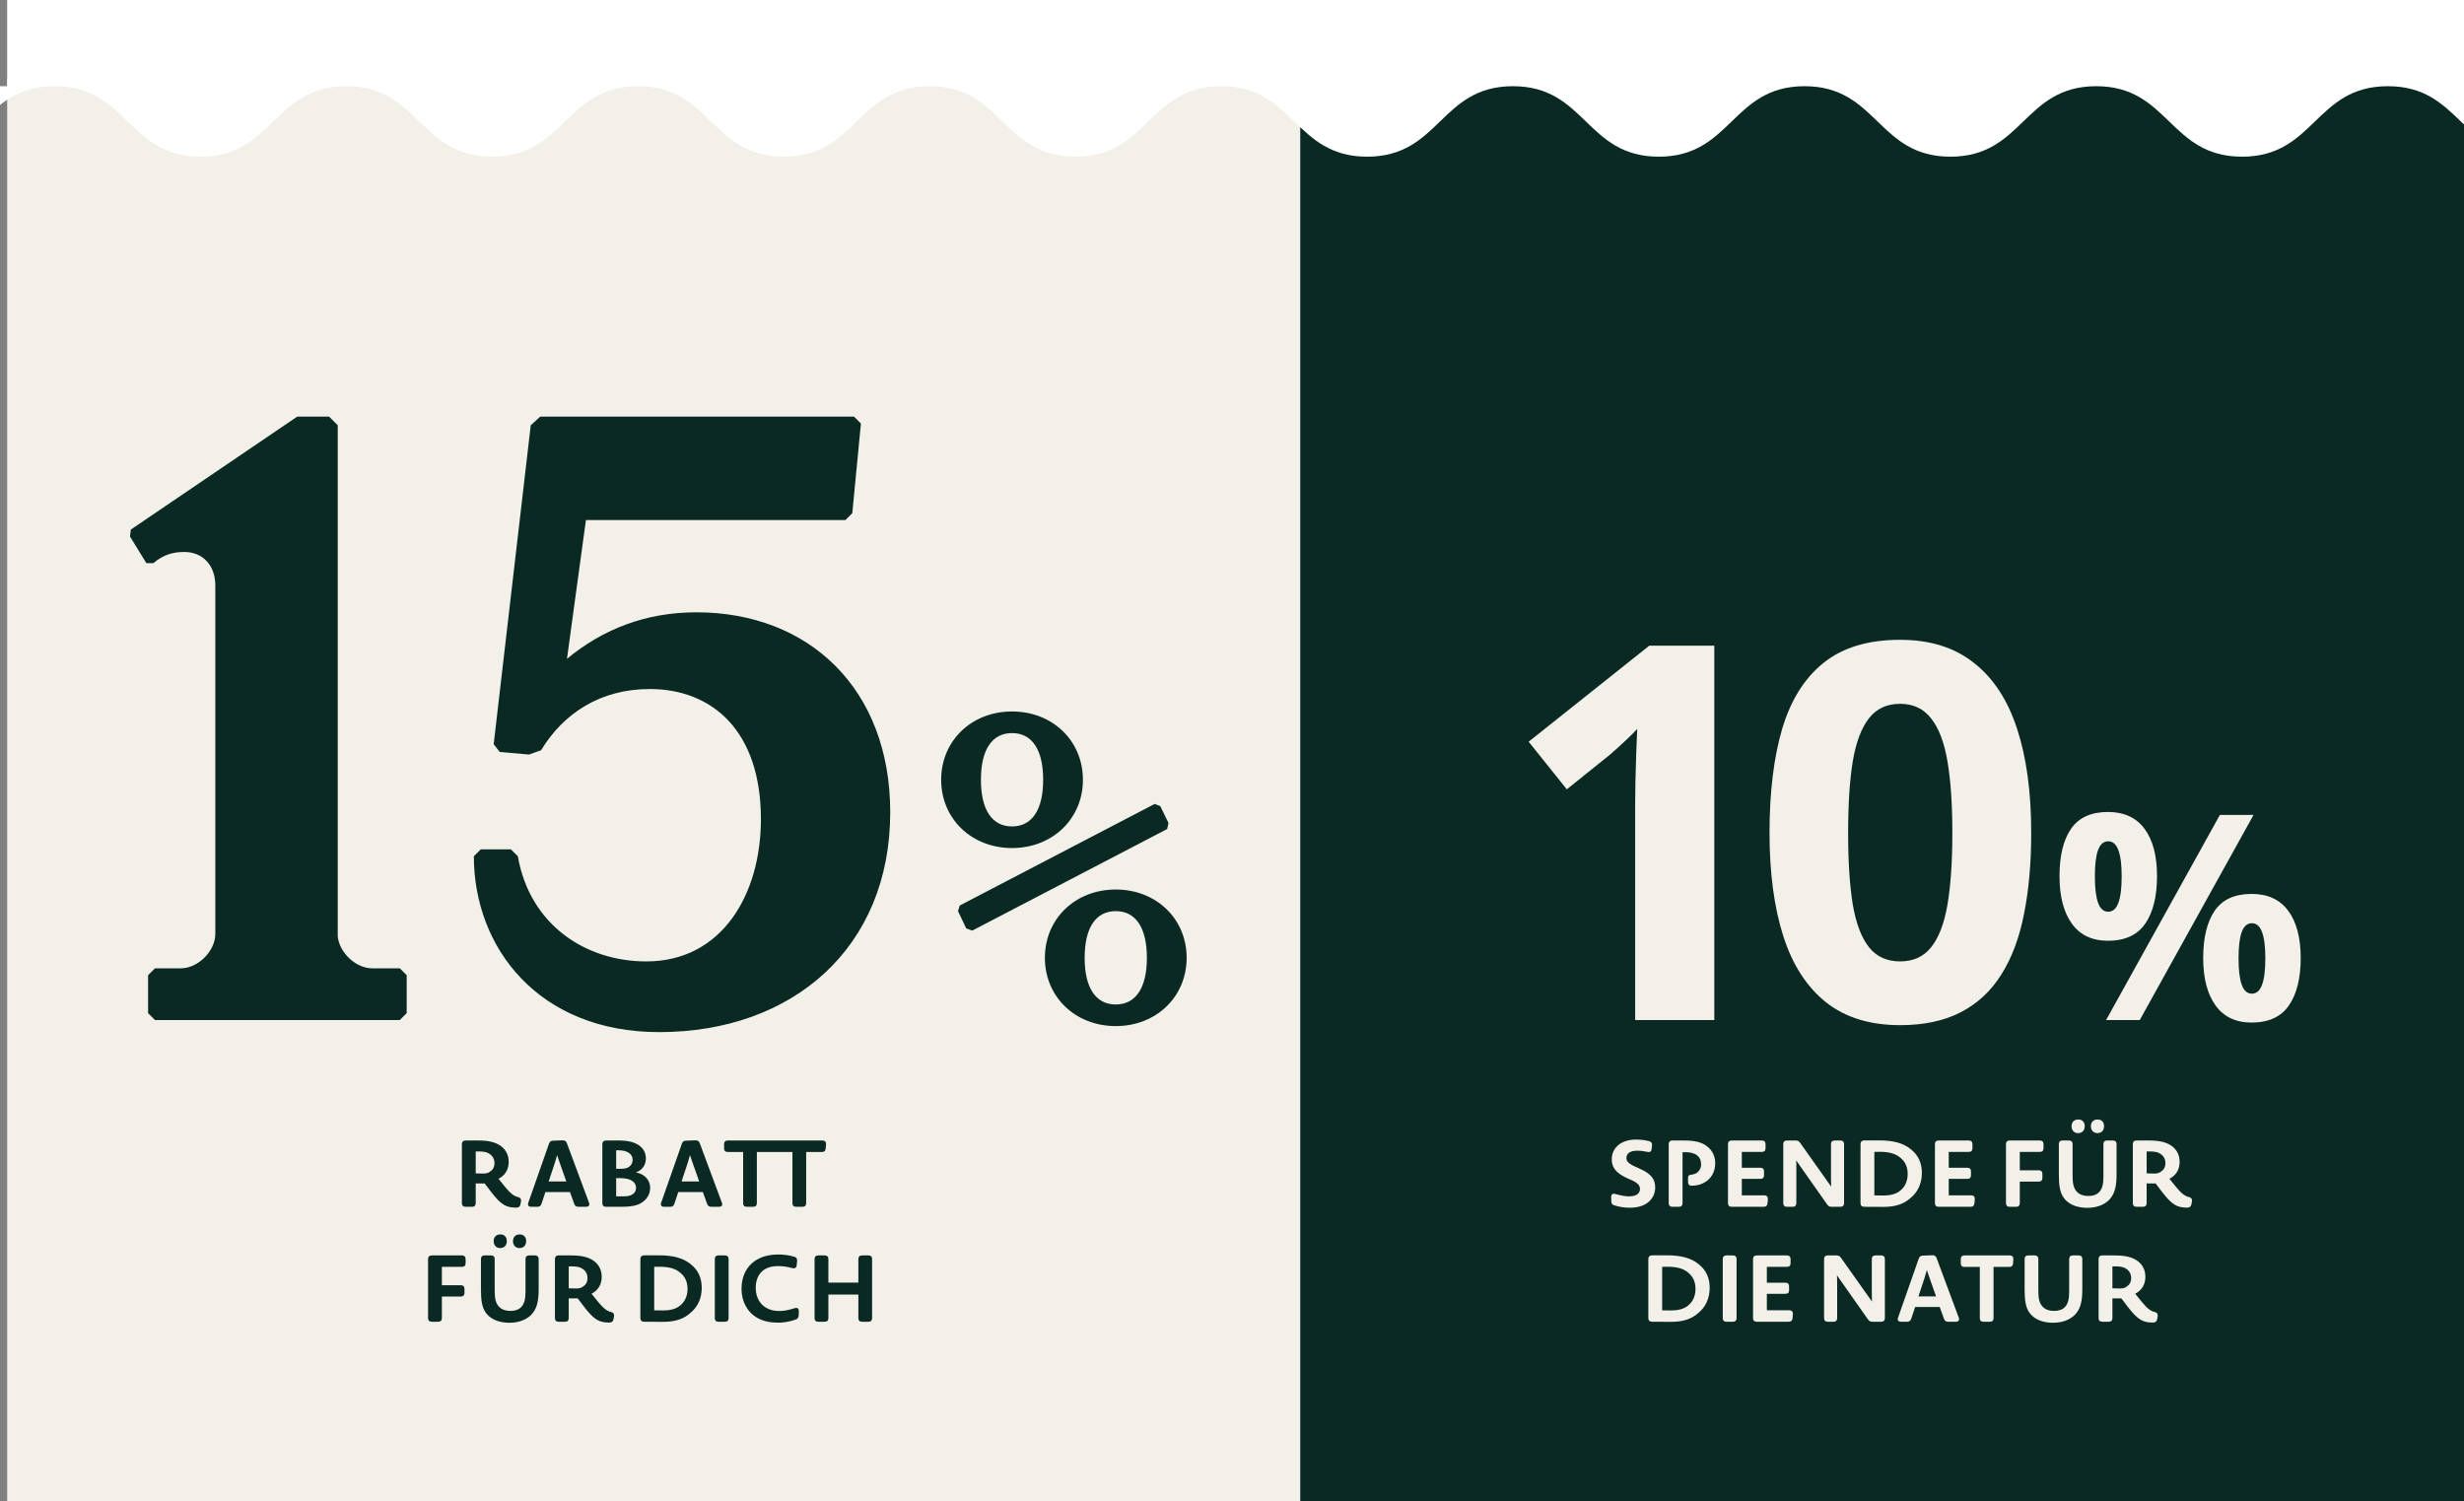
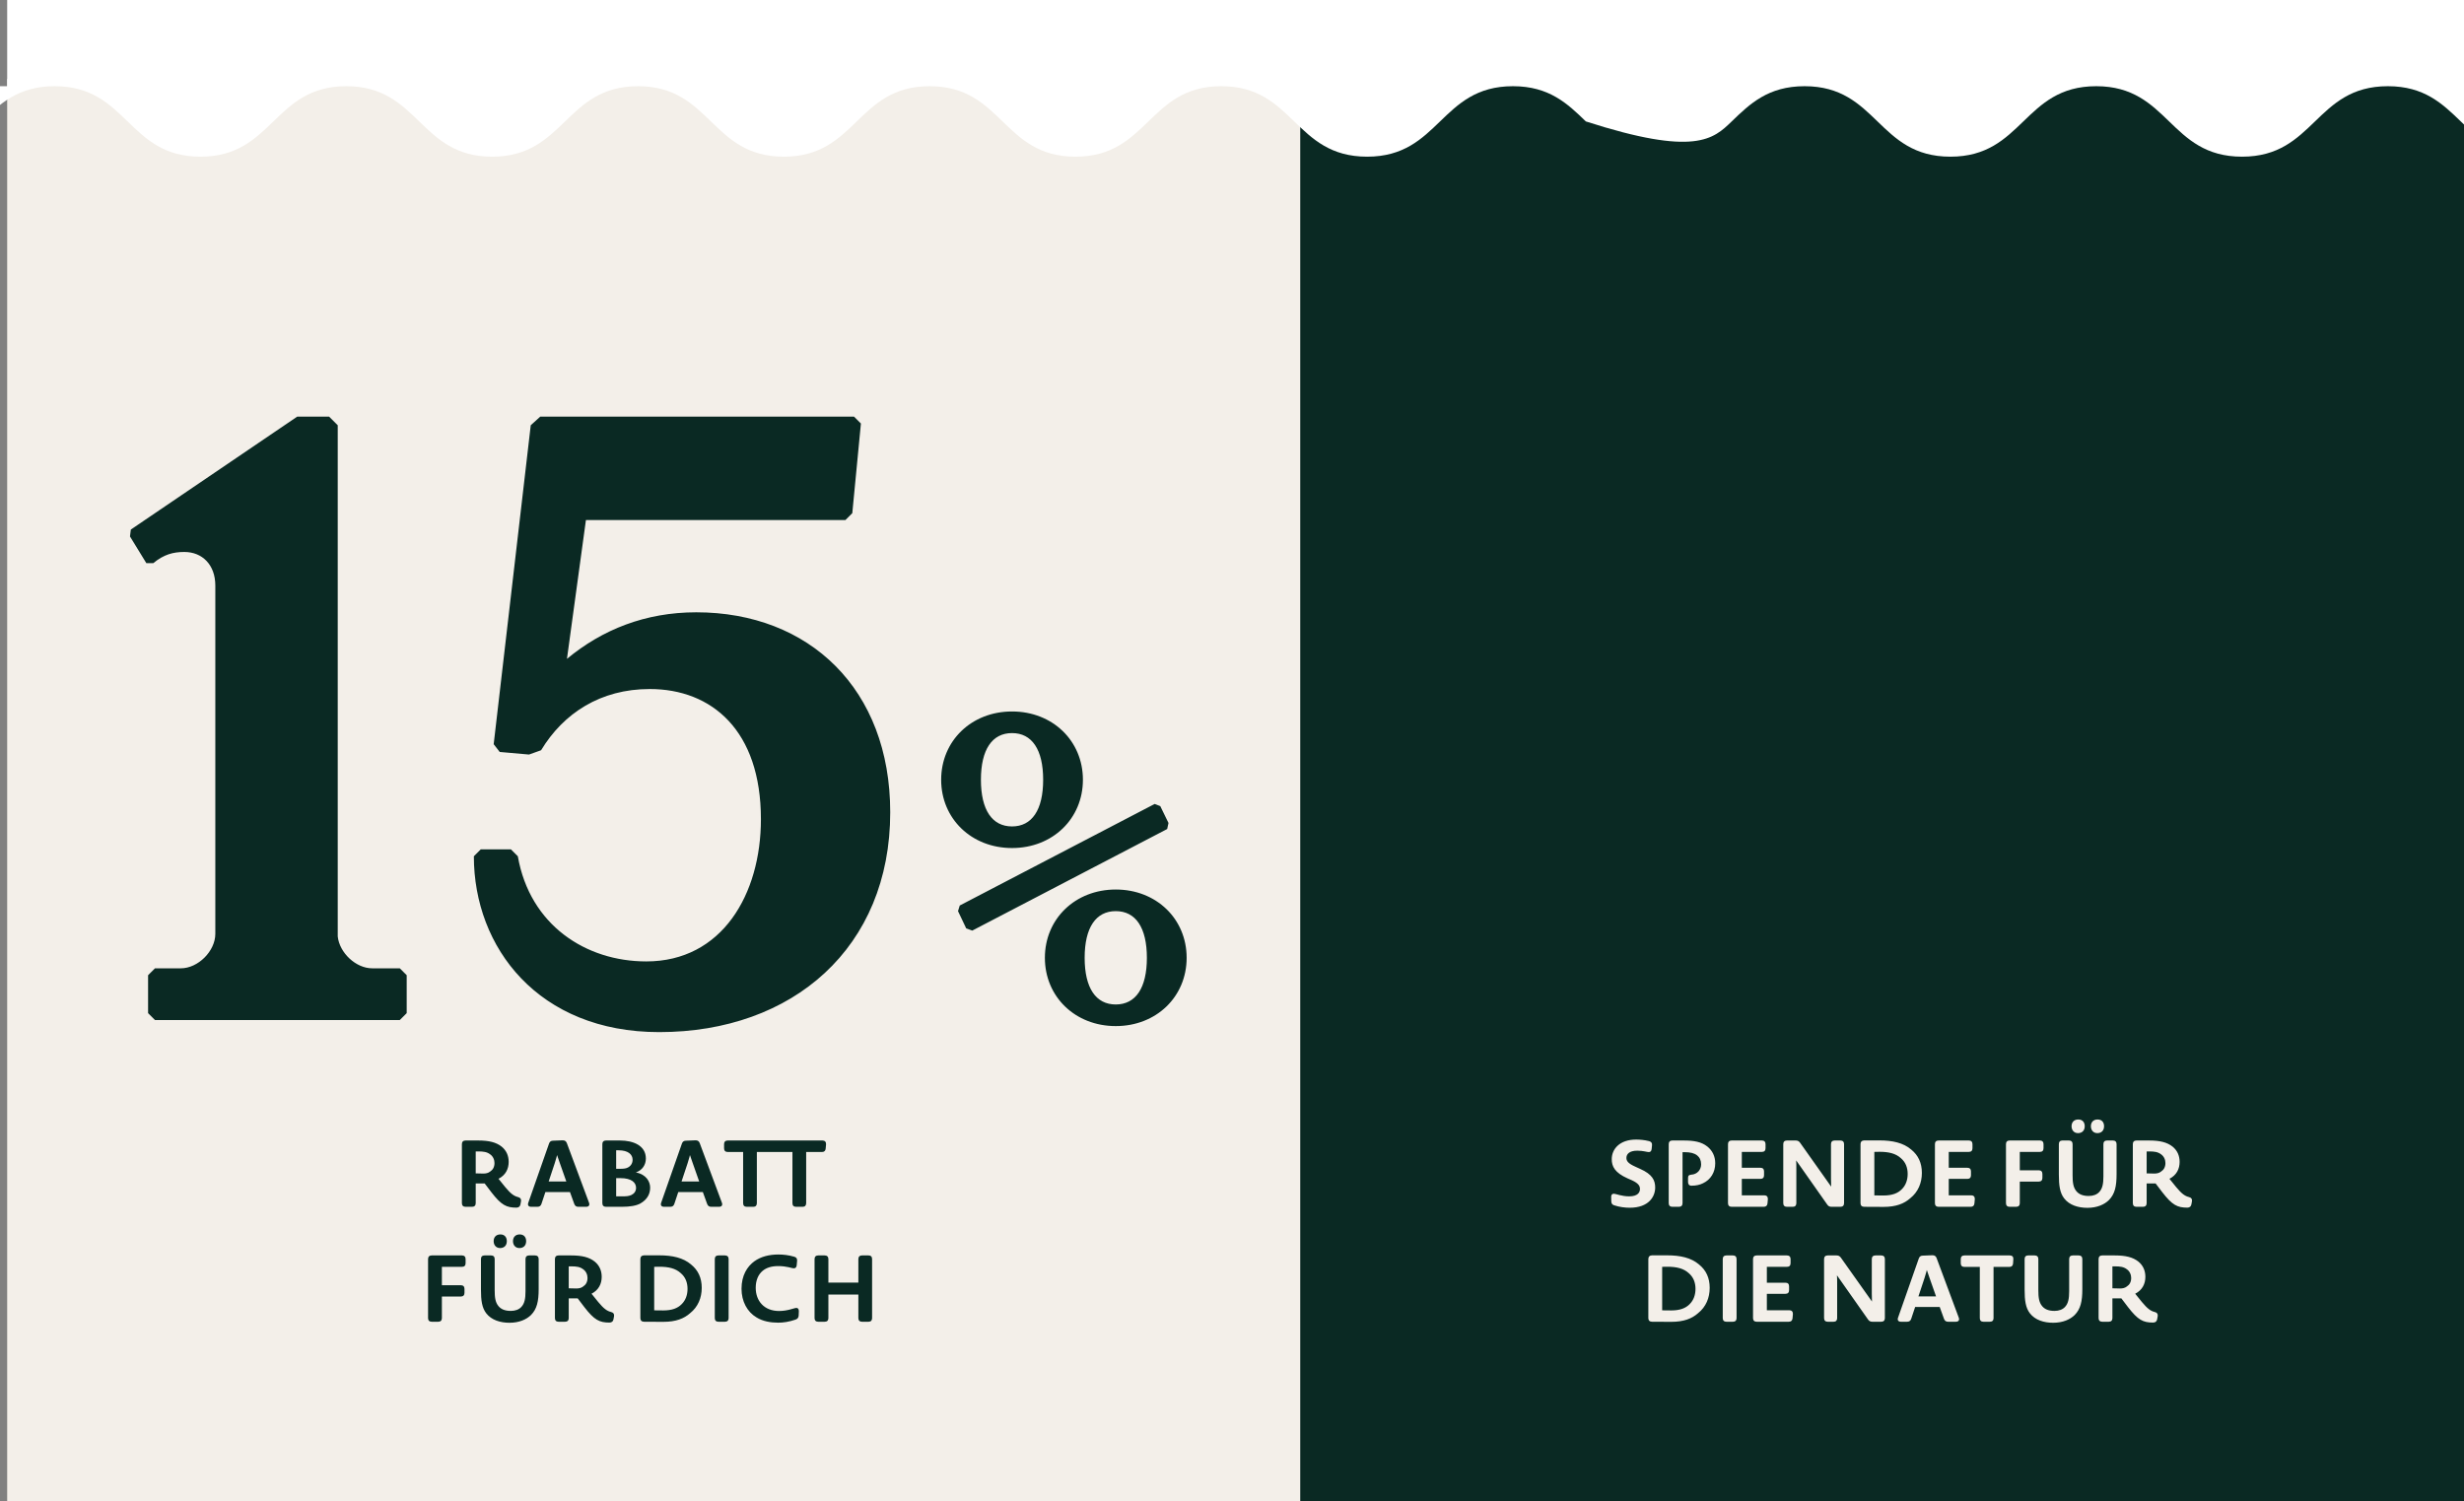
<svg xmlns="http://www.w3.org/2000/svg" width="343" height="209" viewBox="0 0 343 209" fill="none">
  <rect x="0" y="0" width="343" height="209" fill="#808080" stroke="none" />
  <g clip-path="url(#clip0_735_151)">
    <rect x="1" y="11" width="225" height="198" fill="#F3EFE9" />
    <rect x="181" y="11" width="162" height="198" fill="#0A2923" />
    <path d="M21.574 142L20.614 141.04V135.76L21.574 134.8H25.174C27.574 134.8 29.974 132.4 29.974 130V81.52C29.974 78.64 28.174 76.84 25.654 76.84C24.094 76.84 22.774 77.2 21.334 78.4H20.374L18.094 74.68L18.214 73.72L41.374 58H45.814L47.014 59.2V130.36C47.254 132.64 49.534 134.8 51.814 134.8H55.654L56.614 135.76V141.04L55.654 142H21.574ZM91.763 143.68C74.963 143.68 65.963 131.92 65.963 119.2L66.923 118.24H71.123L72.083 119.2C73.763 128.8 81.563 133.84 89.963 133.84C100.523 133.84 105.923 124.48 105.923 114.04C105.923 101.68 99.083 95.92 90.443 95.92C83.603 95.92 78.443 99.28 75.323 104.44L73.643 105.04L69.563 104.68L68.723 103.6L73.883 59.2L75.203 58H118.883L119.843 58.96L118.643 71.44L117.683 72.4H81.563L78.923 91.72C83.843 87.64 89.843 85.24 96.923 85.24C112.643 85.24 123.923 95.92 123.923 113.08C123.923 131.92 110.363 143.68 91.763 143.68ZM140.88 118.056C135.225 118.056 131.014 113.965 131.014 108.55C131.014 103.136 135.225 99.045 140.88 99.045C146.536 99.045 150.747 103.136 150.747 108.55C150.747 113.965 146.536 118.056 140.88 118.056ZM140.88 115.048C143.648 115.048 145.212 112.762 145.212 108.55C145.212 104.339 143.648 102.053 140.88 102.053C138.113 102.053 136.549 104.339 136.549 108.55C136.549 112.762 138.113 115.048 140.88 115.048ZM135.346 129.547L134.503 129.246L133.36 126.839L133.601 126.057L160.734 111.919L161.516 112.22L162.659 114.567L162.478 115.409L135.346 129.547ZM155.319 142.842C149.664 142.842 145.453 138.751 145.453 133.337C145.453 127.922 149.664 123.831 155.319 123.831C160.974 123.831 165.186 127.922 165.186 133.337C165.186 138.751 160.974 142.842 155.319 142.842ZM155.319 139.834C158.087 139.834 159.651 137.548 159.651 133.337C159.651 129.126 158.087 126.839 155.319 126.839C152.552 126.839 150.988 129.126 150.988 133.337C150.988 137.548 152.552 139.834 155.319 139.834Z" fill="#0A2923" />
-     <path d="M238.638 142H227.623V111.845C227.623 111.013 227.635 109.991 227.659 108.779C227.683 107.544 227.718 106.284 227.766 105.001C227.813 103.694 227.861 102.518 227.909 101.472C227.647 101.781 227.112 102.316 226.305 103.076C225.52 103.813 224.784 104.478 224.095 105.072L218.106 109.884L212.795 103.254L229.584 89.888H238.638V142ZM282.754 115.944C282.754 120.15 282.421 123.904 281.756 127.208C281.114 130.511 280.069 133.315 278.619 135.62C277.194 137.925 275.316 139.683 272.987 140.895C270.659 142.107 267.831 142.713 264.504 142.713C260.322 142.713 256.888 141.655 254.203 139.541C251.518 137.402 249.533 134.336 248.25 130.344C246.967 126.328 246.325 121.528 246.325 115.944C246.325 110.312 246.908 105.5 248.072 101.508C249.26 97.492 251.185 94.415 253.846 92.276C256.508 90.137 260.06 89.068 264.504 89.068C268.663 89.068 272.084 90.137 274.77 92.276C277.479 94.391 279.487 97.456 280.794 101.472C282.101 105.464 282.754 110.288 282.754 115.944ZM257.268 115.944C257.268 119.912 257.482 123.227 257.91 125.889C258.361 128.526 259.11 130.511 260.155 131.841C261.201 133.172 262.651 133.837 264.504 133.837C266.334 133.837 267.771 133.184 268.817 131.877C269.886 130.546 270.647 128.562 271.098 125.924C271.55 123.263 271.776 119.936 271.776 115.944C271.776 111.975 271.55 108.66 271.098 105.999C270.647 103.338 269.886 101.341 268.817 100.011C267.771 98.656 266.334 97.979 264.504 97.979C262.651 97.979 261.201 98.656 260.155 100.011C259.11 101.341 258.361 103.338 257.91 105.999C257.482 108.66 257.268 111.975 257.268 115.944ZM293.432 113.035C295.671 113.035 297.371 113.816 298.529 115.379C299.688 116.941 300.268 119.135 300.268 121.961C300.268 124.786 299.721 126.993 298.627 128.582C297.533 130.171 295.802 130.965 293.432 130.965C291.231 130.965 289.558 130.171 288.412 128.582C287.266 126.993 286.694 124.786 286.694 121.961C286.694 119.135 287.227 116.941 288.295 115.379C289.376 113.816 291.088 113.035 293.432 113.035ZM293.471 117.117C292.833 117.117 292.364 117.521 292.065 118.328C291.765 119.135 291.615 120.359 291.615 122C291.615 123.641 291.765 124.871 292.065 125.691C292.364 126.512 292.833 126.922 293.471 126.922C294.109 126.922 294.578 126.518 294.877 125.711C295.19 124.891 295.346 123.654 295.346 122C295.346 120.359 295.19 119.135 294.877 118.328C294.578 117.521 294.109 117.117 293.471 117.117ZM313.705 113.445L297.865 142H293.178L309.018 113.445H313.705ZM313.432 124.441C315.671 124.441 317.371 125.223 318.529 126.785C319.688 128.348 320.268 130.542 320.268 133.367C320.268 136.18 319.721 138.38 318.627 139.969C317.533 141.557 315.802 142.352 313.432 142.352C311.231 142.352 309.558 141.557 308.412 139.969C307.266 138.38 306.694 136.18 306.694 133.367C306.694 130.542 307.227 128.348 308.295 126.785C309.376 125.223 311.088 124.441 313.432 124.441ZM313.471 128.523C312.833 128.523 312.364 128.927 312.065 129.734C311.765 130.542 311.615 131.766 311.615 133.406C311.615 135.047 311.765 136.277 312.065 137.098C312.364 137.918 312.833 138.328 313.471 138.328C314.109 138.328 314.578 137.924 314.877 137.117C315.19 136.297 315.346 135.06 315.346 133.406C315.346 131.766 315.19 130.542 314.877 129.734C314.578 128.927 314.109 128.523 313.471 128.523Z" fill="#F3EFE9" />
    <path d="M72.527 167.233L72.449 167.662C72.397 167.948 72.215 168.104 71.903 168.117C70.486 168.117 69.784 167.766 68.38 165.946L67.47 164.75H66.222V167.493C66.222 167.818 66.04 168 65.715 168H64.805C64.48 168 64.298 167.818 64.298 167.493V159.277C64.298 158.952 64.48 158.77 64.805 158.77H66.56C68.068 158.77 69.056 159.017 69.823 159.615C70.499 160.161 70.811 160.902 70.811 161.747C70.811 162.709 70.395 163.593 69.394 164.1L70.33 165.257C71.097 166.18 71.539 166.505 72.124 166.648C72.436 166.726 72.579 166.921 72.527 167.233ZM68.237 163.086C68.601 162.852 68.835 162.475 68.835 161.903C68.835 161.474 68.653 160.98 68.211 160.681C67.782 160.356 67.275 160.291 66.586 160.291H66.222V163.346C66.222 163.346 66.872 163.372 67.275 163.372C67.626 163.372 67.977 163.307 68.237 163.086ZM81.59 168H80.51C80.212 168 80.043 167.87 79.939 167.597L79.341 165.946H75.921L75.376 167.584C75.284 167.87 75.103 168 74.803 168H73.945C73.582 168 73.412 167.779 73.543 167.428L76.428 159.199C76.519 158.926 76.701 158.796 77.001 158.796L78.326 158.744C78.626 158.744 78.808 158.861 78.912 159.147L81.993 167.428C82.123 167.766 81.966 168 81.59 168ZM78.834 164.477L77.936 161.929C77.716 161.318 77.559 160.837 77.546 160.798C77.534 160.837 77.43 161.305 77.222 161.929L76.376 164.477H78.834ZM90.505 165.335C90.505 166.206 90.102 166.999 89.127 167.545C88.568 167.844 87.736 168 86.553 168H84.356C84.031 168 83.849 167.818 83.849 167.493V159.277C83.849 158.952 84.031 158.77 84.356 158.77H86.293C88.178 158.77 89.907 159.485 89.907 161.279C89.907 162.163 89.413 162.904 88.516 163.216C90.011 163.502 90.505 164.542 90.505 165.335ZM88.061 161.448C88.061 160.72 87.45 160.135 86.111 160.135H85.773V162.709H86.371C86.865 162.709 87.151 162.657 87.385 162.54C87.801 162.332 88.061 161.955 88.061 161.448ZM88.542 165.361C88.542 164.633 87.918 164.009 86.371 164.009H85.773V166.544H86.683C87.203 166.544 87.554 166.518 87.905 166.349C88.282 166.167 88.542 165.829 88.542 165.361ZM100.087 168H99.008C98.709 168 98.54 167.87 98.436 167.597L97.838 165.946H94.419L93.873 167.584C93.782 167.87 93.6 168 93.301 168H92.443C92.079 168 91.91 167.779 92.04 167.428L94.926 159.199C95.017 158.926 95.199 158.796 95.498 158.796L96.824 158.744C97.123 158.744 97.305 158.861 97.409 159.147L100.49 167.428C100.62 167.766 100.464 168 100.087 168ZM97.331 164.477L96.434 161.929C96.213 161.318 96.057 160.837 96.044 160.798C96.031 160.837 95.927 161.305 95.719 161.929L94.874 164.477H97.331ZM114.991 159.29L114.939 159.888C114.913 160.2 114.744 160.369 114.432 160.369H112.222V167.493C112.222 167.818 112.053 168 111.728 168H110.818C110.48 168 110.311 167.818 110.311 167.493V160.369H105.358V167.493C105.358 167.818 105.189 168 104.864 168H103.954C103.616 168 103.447 167.818 103.447 167.493V160.369H101.302C100.977 160.369 100.795 160.187 100.795 159.862V159.277C100.795 158.952 100.977 158.77 101.302 158.77H114.484C114.822 158.77 115.004 158.965 114.991 159.29ZM64.307 176.356H61.512V178.917H64.151C64.476 178.917 64.658 179.099 64.658 179.424V179.983C64.658 180.308 64.476 180.49 64.151 180.49H61.512V183.493C61.512 183.818 61.33 184 61.005 184H60.095C59.77 184 59.588 183.818 59.588 183.493V175.277C59.588 174.952 59.77 174.77 60.095 174.77H64.307C64.632 174.77 64.814 174.952 64.814 175.277V175.849C64.814 176.187 64.632 176.356 64.307 176.356ZM74.985 175.277V179.476C74.985 181.166 74.738 182.232 73.919 183.064C73.282 183.688 72.268 184.143 70.929 184.143C69.655 184.143 68.42 183.779 67.679 182.817C67.094 182.05 66.951 181.036 66.951 179.528V175.277C66.951 174.952 67.12 174.77 67.445 174.77H68.355C68.68 174.77 68.862 174.952 68.862 175.277V179.619C68.862 180.568 68.94 181.283 69.382 181.816C69.733 182.245 70.266 182.492 71.111 182.492C71.735 182.492 72.242 182.297 72.567 181.946C73.022 181.465 73.152 180.789 73.152 179.762V175.277C73.152 174.952 73.334 174.77 73.659 174.77H74.478C74.803 174.77 74.985 174.952 74.985 175.277ZM70.552 172.781C70.552 173.405 70.162 173.743 69.616 173.743C69.057 173.743 68.719 173.327 68.719 172.781C68.719 172.235 69.057 171.845 69.655 171.845C70.253 171.845 70.552 172.248 70.552 172.781ZM73.243 172.781C73.243 173.405 72.853 173.743 72.307 173.743C71.748 173.743 71.41 173.327 71.41 172.781C71.41 172.235 71.748 171.845 72.346 171.845C72.944 171.845 73.243 172.248 73.243 172.781ZM85.477 183.233L85.398 183.662C85.347 183.948 85.165 184.104 84.853 184.117C83.436 184.117 82.734 183.766 81.329 181.946L80.419 180.75H79.171V183.493C79.171 183.818 78.99 184 78.665 184H77.754C77.43 184 77.248 183.818 77.248 183.493V175.277C77.248 174.952 77.43 174.77 77.754 174.77H79.51C81.017 174.77 82.005 175.017 82.772 175.615C83.448 176.161 83.76 176.902 83.76 177.747C83.76 178.709 83.344 179.593 82.344 180.1L83.279 181.257C84.046 182.18 84.489 182.505 85.073 182.648C85.385 182.726 85.528 182.921 85.477 183.233ZM81.186 179.086C81.55 178.852 81.784 178.475 81.784 177.903C81.784 177.474 81.603 176.98 81.16 176.681C80.731 176.356 80.225 176.291 79.535 176.291H79.171V179.346C79.171 179.346 79.822 179.372 80.225 179.372C80.576 179.372 80.927 179.307 81.186 179.086ZM97.684 179.281C97.684 180.672 97.164 181.933 96.072 182.804C95.214 183.571 94.07 184.013 92.341 184.013C91.522 184.013 90.742 184.013 89.663 184C89.325 184 89.143 183.818 89.143 183.493V175.277C89.143 174.952 89.325 174.77 89.65 174.757H91.782C93.563 174.757 95.11 175.082 96.215 176.044C97.177 176.824 97.684 177.89 97.684 179.281ZM95.708 179.424C95.708 178.553 95.422 177.786 94.759 177.227C94.044 176.577 93.082 176.343 91.782 176.343C91.535 176.343 91.34 176.343 91.067 176.356V182.414C91.665 182.427 91.977 182.427 92.328 182.427C93.55 182.427 94.343 182.115 94.889 181.556C95.461 180.997 95.708 180.23 95.708 179.424ZM100.919 184H100.009C99.684 184 99.502 183.818 99.502 183.493V175.277C99.502 174.952 99.684 174.77 100.009 174.77H100.919C101.244 174.77 101.426 174.952 101.426 175.277V183.493C101.426 183.818 101.244 184 100.919 184ZM111.205 182.544L111.179 183.142C111.166 183.415 111.023 183.61 110.75 183.701C109.853 184.013 109.047 184.13 108.332 184.13C107.292 184.13 106.2 183.948 105.316 183.402C104.016 182.635 103.223 181.166 103.223 179.411C103.223 177.565 104.003 176.317 105.004 175.589C105.927 174.926 107.071 174.64 108.371 174.64C109.008 174.64 109.775 174.718 110.568 174.952C110.867 175.03 110.997 175.238 110.958 175.55L110.906 176.135C110.88 176.473 110.685 176.564 110.477 176.564C110.256 176.564 109.515 176.252 108.345 176.252C107.422 176.252 106.707 176.46 106.161 176.915C105.55 177.422 105.199 178.254 105.199 179.268C105.199 181.114 106.382 182.505 108.449 182.505C109.684 182.505 110.542 182.076 110.867 182.076C111.075 182.076 111.218 182.245 111.205 182.544ZM120.905 184H119.995C119.67 184 119.488 183.818 119.488 183.493V180.217H115.315V183.493C115.315 183.818 115.133 184 114.808 184H113.898C113.573 184 113.391 183.818 113.391 183.493V175.277C113.391 174.952 113.573 174.77 113.898 174.77H114.808C115.133 174.77 115.315 174.952 115.315 175.277V178.553H119.488V175.277C119.488 174.952 119.67 174.77 119.995 174.77H120.905C121.23 174.77 121.399 174.952 121.399 175.277V183.493C121.399 183.818 121.23 184 120.905 184Z" fill="#0A2923" />
    <path d="M230.409 165.322C230.409 166.544 229.551 168.13 226.86 168.13C226.236 168.13 225.443 168.039 224.702 167.792C224.429 167.714 224.299 167.519 224.299 167.233L224.286 166.648C224.273 166.271 224.481 166.18 224.663 166.18C224.923 166.18 225.729 166.544 226.795 166.544C228.017 166.544 228.29 165.959 228.29 165.53C228.29 165.153 228.16 164.763 227.172 164.308L226.548 164.035C224.806 163.255 224.351 162.384 224.364 161.357C224.364 159.992 225.43 158.64 227.757 158.64C228.264 158.64 228.914 158.692 229.577 158.861C229.863 158.939 230.006 159.134 229.967 159.446L229.915 159.966C229.876 160.304 229.694 160.382 229.512 160.382C229.265 160.382 228.758 160.187 227.913 160.187C226.795 160.187 226.405 160.681 226.405 161.188C226.405 161.578 226.561 161.942 227.692 162.436L228.316 162.722C230.019 163.476 230.409 164.321 230.409 165.322ZM238.767 161.942C238.767 163.19 238.143 164.217 237.064 164.724C236.622 164.945 236.089 165.062 235.478 165.062C235.153 165.075 234.984 164.867 234.984 164.555V164.048C234.984 163.684 235.062 163.567 235.439 163.528C236.271 163.476 236.804 162.839 236.804 162.098C236.804 161.552 236.609 161.123 236.258 160.85C235.868 160.538 235.309 160.395 234.529 160.395H234.217V167.493C234.217 167.818 234.035 168 233.71 168H232.8C232.475 168 232.293 167.818 232.293 167.493V159.277C232.293 158.952 232.475 158.77 232.8 158.77H234.347C235.829 158.77 236.83 158.952 237.662 159.602C238.377 160.174 238.767 160.967 238.767 161.942ZM246.096 166.934L246.044 167.519C246.018 167.831 245.836 168 245.524 168H241.052C240.727 168 240.545 167.818 240.545 167.493V159.277C240.545 158.952 240.727 158.77 241.052 158.77H245.264C245.589 158.77 245.771 158.952 245.771 159.277V159.849C245.771 160.187 245.589 160.356 245.264 160.356H242.469V162.566H245.056C245.394 162.566 245.563 162.748 245.563 163.073V163.606C245.563 163.931 245.394 164.113 245.056 164.113H242.469V166.401H245.602C245.927 166.401 246.109 166.596 246.096 166.934ZM256.702 159.277V167.493C256.702 167.818 256.52 168 256.195 168H254.96C254.687 168 254.505 167.909 254.349 167.675L250.033 161.539C250.059 161.825 250.059 162.319 250.059 162.943V167.493C250.059 167.818 249.89 168 249.565 168H248.746C248.421 168 248.239 167.818 248.239 167.493V159.277C248.239 158.952 248.421 158.77 248.746 158.77H249.968C250.241 158.77 250.423 158.861 250.579 159.082L254.908 165.192C254.895 164.906 254.882 164.529 254.882 164.087V159.277C254.882 158.952 255.064 158.77 255.389 158.77H256.195C256.52 158.77 256.702 158.952 256.702 159.277ZM267.533 163.281C267.533 164.672 267.013 165.933 265.921 166.804C265.063 167.571 263.919 168.013 262.19 168.013C261.371 168.013 260.591 168.013 259.512 168C259.174 168 258.992 167.818 258.992 167.493V159.277C258.992 158.952 259.174 158.77 259.499 158.757H261.631C263.412 158.757 264.959 159.082 266.064 160.044C267.026 160.824 267.533 161.89 267.533 163.281ZM265.557 163.424C265.557 162.553 265.271 161.786 264.608 161.227C263.893 160.577 262.931 160.343 261.631 160.343C261.384 160.343 261.189 160.343 260.916 160.356V166.414C261.514 166.427 261.826 166.427 262.177 166.427C263.399 166.427 264.192 166.115 264.738 165.556C265.31 164.997 265.557 164.23 265.557 163.424ZM274.902 166.934L274.85 167.519C274.824 167.831 274.642 168 274.33 168H269.858C269.533 168 269.351 167.818 269.351 167.493V159.277C269.351 158.952 269.533 158.77 269.858 158.77H274.07C274.395 158.77 274.577 158.952 274.577 159.277V159.849C274.577 160.187 274.395 160.356 274.07 160.356H271.275V162.566H273.862C274.2 162.566 274.369 162.748 274.369 163.073V163.606C274.369 163.931 274.2 164.113 273.862 164.113H271.275V166.401H274.408C274.733 166.401 274.915 166.596 274.902 166.934ZM283.96 160.356H281.165V162.917H283.804C284.129 162.917 284.311 163.099 284.311 163.424V163.983C284.311 164.308 284.129 164.49 283.804 164.49H281.165V167.493C281.165 167.818 280.983 168 280.658 168H279.748C279.423 168 279.241 167.818 279.241 167.493V159.277C279.241 158.952 279.423 158.77 279.748 158.77H283.96C284.285 158.77 284.467 158.952 284.467 159.277V159.849C284.467 160.187 284.285 160.356 283.96 160.356ZM294.637 159.277V163.476C294.637 165.166 294.39 166.232 293.571 167.064C292.934 167.688 291.92 168.143 290.581 168.143C289.307 168.143 288.072 167.779 287.331 166.817C286.746 166.05 286.603 165.036 286.603 163.528V159.277C286.603 158.952 286.772 158.77 287.097 158.77H288.007C288.332 158.77 288.514 158.952 288.514 159.277V163.619C288.514 164.568 288.592 165.283 289.034 165.816C289.385 166.245 289.918 166.492 290.763 166.492C291.387 166.492 291.894 166.297 292.219 165.946C292.674 165.465 292.804 164.789 292.804 163.762V159.277C292.804 158.952 292.986 158.77 293.311 158.77H294.13C294.455 158.77 294.637 158.952 294.637 159.277ZM290.204 156.781C290.204 157.405 289.814 157.743 289.268 157.743C288.709 157.743 288.371 157.327 288.371 156.781C288.371 156.235 288.709 155.845 289.307 155.845C289.905 155.845 290.204 156.248 290.204 156.781ZM292.895 156.781C292.895 157.405 292.505 157.743 291.959 157.743C291.4 157.743 291.062 157.327 291.062 156.781C291.062 156.235 291.4 155.845 291.998 155.845C292.596 155.845 292.895 156.248 292.895 156.781ZM305.129 167.233L305.051 167.662C304.999 167.948 304.817 168.104 304.505 168.117C303.088 168.117 302.386 167.766 300.982 165.946L300.072 164.75H298.824V167.493C298.824 167.818 298.642 168 298.317 168H297.407C297.082 168 296.9 167.818 296.9 167.493V159.277C296.9 158.952 297.082 158.77 297.407 158.77H299.162C300.67 158.77 301.658 159.017 302.425 159.615C303.101 160.161 303.413 160.902 303.413 161.747C303.413 162.709 302.997 163.593 301.996 164.1L302.932 165.257C303.699 166.18 304.141 166.505 304.726 166.648C305.038 166.726 305.181 166.921 305.129 167.233ZM300.839 163.086C301.203 162.852 301.437 162.475 301.437 161.903C301.437 161.474 301.255 160.98 300.813 160.681C300.384 160.356 299.877 160.291 299.188 160.291H298.824V163.346C298.824 163.346 299.474 163.372 299.877 163.372C300.228 163.372 300.579 163.307 300.839 163.086ZM237.997 179.281C237.997 180.672 237.477 181.933 236.385 182.804C235.527 183.571 234.383 184.013 232.654 184.013C231.835 184.013 231.055 184.013 229.976 184C229.638 184 229.456 183.818 229.456 183.493V175.277C229.456 174.952 229.638 174.77 229.963 174.757H232.095C233.876 174.757 235.423 175.082 236.528 176.044C237.49 176.824 237.997 177.89 237.997 179.281ZM236.021 179.424C236.021 178.553 235.735 177.786 235.072 177.227C234.357 176.577 233.395 176.343 232.095 176.343C231.848 176.343 231.653 176.343 231.38 176.356V182.414C231.978 182.427 232.29 182.427 232.641 182.427C233.863 182.427 234.656 182.115 235.202 181.556C235.774 180.997 236.021 180.23 236.021 179.424ZM241.232 184H240.322C239.997 184 239.815 183.818 239.815 183.493V175.277C239.815 174.952 239.997 174.77 240.322 174.77H241.232C241.557 174.77 241.739 174.952 241.739 175.277V183.493C241.739 183.818 241.557 184 241.232 184ZM249.581 182.934L249.529 183.519C249.503 183.831 249.321 184 249.009 184H244.537C244.212 184 244.03 183.818 244.03 183.493V175.277C244.03 174.952 244.212 174.77 244.537 174.77H248.749C249.074 174.77 249.256 174.952 249.256 175.277V175.849C249.256 176.187 249.074 176.356 248.749 176.356H245.954V178.566H248.541C248.879 178.566 249.048 178.748 249.048 179.073V179.606C249.048 179.931 248.879 180.113 248.541 180.113H245.954V182.401H249.087C249.412 182.401 249.594 182.596 249.581 182.934ZM262.383 175.277V183.493C262.383 183.818 262.201 184 261.876 184H260.641C260.368 184 260.186 183.909 260.03 183.675L255.714 177.539C255.74 177.825 255.74 178.319 255.74 178.943V183.493C255.74 183.818 255.571 184 255.246 184H254.427C254.102 184 253.92 183.818 253.92 183.493V175.277C253.92 174.952 254.102 174.77 254.427 174.77H255.649C255.922 174.77 256.104 174.861 256.26 175.082L260.589 181.192C260.576 180.906 260.563 180.529 260.563 180.087V175.277C260.563 174.952 260.745 174.77 261.07 174.77H261.876C262.201 174.77 262.383 174.952 262.383 175.277ZM272.265 184H271.186C270.887 184 270.718 183.87 270.614 183.597L270.016 181.946H266.597L266.051 183.584C265.96 183.87 265.778 184 265.479 184H264.621C264.257 184 264.088 183.779 264.218 183.428L267.104 175.199C267.195 174.926 267.377 174.796 267.676 174.796L269.002 174.744C269.301 174.744 269.483 174.861 269.587 175.147L272.668 183.428C272.798 183.766 272.642 184 272.265 184ZM269.509 180.477L268.612 177.929C268.391 177.318 268.235 176.837 268.222 176.798C268.209 176.837 268.105 177.305 267.897 177.929L267.052 180.477H269.509ZM280.266 175.29L280.227 175.888C280.201 176.2 280.032 176.369 279.707 176.369H277.51V183.493C277.51 183.818 277.341 184 277.003 184H276.093C275.768 184 275.599 183.818 275.599 183.493V176.369H273.454C273.129 176.369 272.947 176.187 272.947 175.862V175.277C272.947 174.952 273.129 174.77 273.454 174.77H279.772C280.11 174.77 280.292 174.965 280.266 175.29ZM289.87 175.277V179.476C289.87 181.166 289.623 182.232 288.804 183.064C288.167 183.688 287.153 184.143 285.814 184.143C284.54 184.143 283.305 183.779 282.564 182.817C281.979 182.05 281.836 181.036 281.836 179.528V175.277C281.836 174.952 282.005 174.77 282.33 174.77H283.24C283.565 174.77 283.747 174.952 283.747 175.277V179.619C283.747 180.568 283.825 181.283 284.267 181.816C284.618 182.245 285.151 182.492 285.996 182.492C286.62 182.492 287.127 182.297 287.452 181.946C287.907 181.465 288.037 180.789 288.037 179.762V175.277C288.037 174.952 288.219 174.77 288.544 174.77H289.363C289.688 174.77 289.87 174.952 289.87 175.277ZM300.362 183.233L300.284 183.662C300.232 183.948 300.05 184.104 299.738 184.117C298.321 184.117 297.619 183.766 296.215 181.946L295.305 180.75H294.057V183.493C294.057 183.818 293.875 184 293.55 184H292.64C292.315 184 292.133 183.818 292.133 183.493V175.277C292.133 174.952 292.315 174.77 292.64 174.77H294.395C295.903 174.77 296.891 175.017 297.658 175.615C298.334 176.161 298.646 176.902 298.646 177.747C298.646 178.709 298.23 179.593 297.229 180.1L298.165 181.257C298.932 182.18 299.374 182.505 299.959 182.648C300.271 182.726 300.414 182.921 300.362 183.233ZM296.072 179.086C296.436 178.852 296.67 178.475 296.67 177.903C296.67 177.474 296.488 176.98 296.046 176.681C295.617 176.356 295.11 176.291 294.421 176.291H294.057V179.346C294.057 179.346 294.707 179.372 295.11 179.372C295.461 179.372 295.812 179.307 296.072 179.086Z" fill="#F3EFE9" />
-     <path fill-rule="evenodd" clip-rule="evenodd" d="M343 0H1V12L-33 12C-27.925 12 -25.388 14.453 -22.851 16.905C-20.313 19.358 -17.776 21.811 -12.701 21.811C-7.627 21.811 -5.09 19.359 -2.552 16.907C-0.013 14.454 2.527 12 7.608 12C12.69 12 15.227 14.454 17.764 16.907C20.299 19.359 22.834 21.811 27.907 21.811C32.982 21.811 35.52 19.358 38.057 16.905C40.594 14.453 43.132 12 48.207 12C53.281 12 55.819 14.453 58.356 16.905C60.894 19.358 63.431 21.811 68.506 21.811C73.58 21.811 76.12 19.358 78.66 16.905C81.2 14.453 83.74 12 88.815 12C93.89 12 96.427 14.453 98.965 16.905C101.502 19.358 104.039 21.811 109.114 21.811C114.189 21.811 116.726 19.358 119.264 16.905C121.801 14.453 124.338 12 129.413 12C134.488 12 137.025 14.453 139.563 16.905C142.1 19.358 144.637 21.811 149.712 21.811C154.787 21.811 157.324 19.358 159.862 16.905C162.399 14.453 164.937 12 170.011 12C175.086 12 177.623 14.453 180.161 16.905C182.698 19.358 185.236 21.811 190.31 21.811C195.385 21.811 197.923 19.358 200.46 16.905C202.997 14.453 205.535 12 210.609 12C215.684 12 218.222 14.453 220.759 16.905C223.296 19.358 225.834 21.811 230.909 21.811C235.983 21.811 238.521 19.358 241.058 16.905C243.595 14.453 246.133 12 251.208 12C256.282 12 258.82 14.453 261.357 16.905C263.894 19.358 266.432 21.811 271.507 21.811C276.581 21.811 279.119 19.358 281.656 16.905C284.194 14.453 286.731 12 291.806 12C296.88 12 299.418 14.453 301.955 16.905C304.493 19.358 307.03 21.811 312.105 21.811C317.18 21.811 319.717 19.358 322.254 16.905C324.792 14.453 327.329 12 332.404 12C337.479 12 340.016 14.453 342.553 16.905C345.091 19.358 347.628 21.811 352.703 21.811C357.778 21.811 360.315 19.358 362.852 16.905C365.39 14.453 367.927 12 373.002 12L343 12V0Z" fill="white" />
+     <path fill-rule="evenodd" clip-rule="evenodd" d="M343 0H1V12L-33 12C-27.925 12 -25.388 14.453 -22.851 16.905C-20.313 19.358 -17.776 21.811 -12.701 21.811C-7.627 21.811 -5.09 19.359 -2.552 16.907C-0.013 14.454 2.527 12 7.608 12C12.69 12 15.227 14.454 17.764 16.907C20.299 19.359 22.834 21.811 27.907 21.811C32.982 21.811 35.52 19.358 38.057 16.905C40.594 14.453 43.132 12 48.207 12C53.281 12 55.819 14.453 58.356 16.905C60.894 19.358 63.431 21.811 68.506 21.811C73.58 21.811 76.12 19.358 78.66 16.905C81.2 14.453 83.74 12 88.815 12C93.89 12 96.427 14.453 98.965 16.905C101.502 19.358 104.039 21.811 109.114 21.811C114.189 21.811 116.726 19.358 119.264 16.905C121.801 14.453 124.338 12 129.413 12C134.488 12 137.025 14.453 139.563 16.905C142.1 19.358 144.637 21.811 149.712 21.811C154.787 21.811 157.324 19.358 159.862 16.905C162.399 14.453 164.937 12 170.011 12C175.086 12 177.623 14.453 180.161 16.905C182.698 19.358 185.236 21.811 190.31 21.811C195.385 21.811 197.923 19.358 200.46 16.905C202.997 14.453 205.535 12 210.609 12C215.684 12 218.222 14.453 220.759 16.905C235.983 21.811 238.521 19.358 241.058 16.905C243.595 14.453 246.133 12 251.208 12C256.282 12 258.82 14.453 261.357 16.905C263.894 19.358 266.432 21.811 271.507 21.811C276.581 21.811 279.119 19.358 281.656 16.905C284.194 14.453 286.731 12 291.806 12C296.88 12 299.418 14.453 301.955 16.905C304.493 19.358 307.03 21.811 312.105 21.811C317.18 21.811 319.717 19.358 322.254 16.905C324.792 14.453 327.329 12 332.404 12C337.479 12 340.016 14.453 342.553 16.905C345.091 19.358 347.628 21.811 352.703 21.811C357.778 21.811 360.315 19.358 362.852 16.905C365.39 14.453 367.927 12 373.002 12L343 12V0Z" fill="white" />
  </g>
  <defs>
    <clipPath id="clip0_735_151">
      <rect width="343" height="209" fill="white" />
    </clipPath>
  </defs>
</svg>